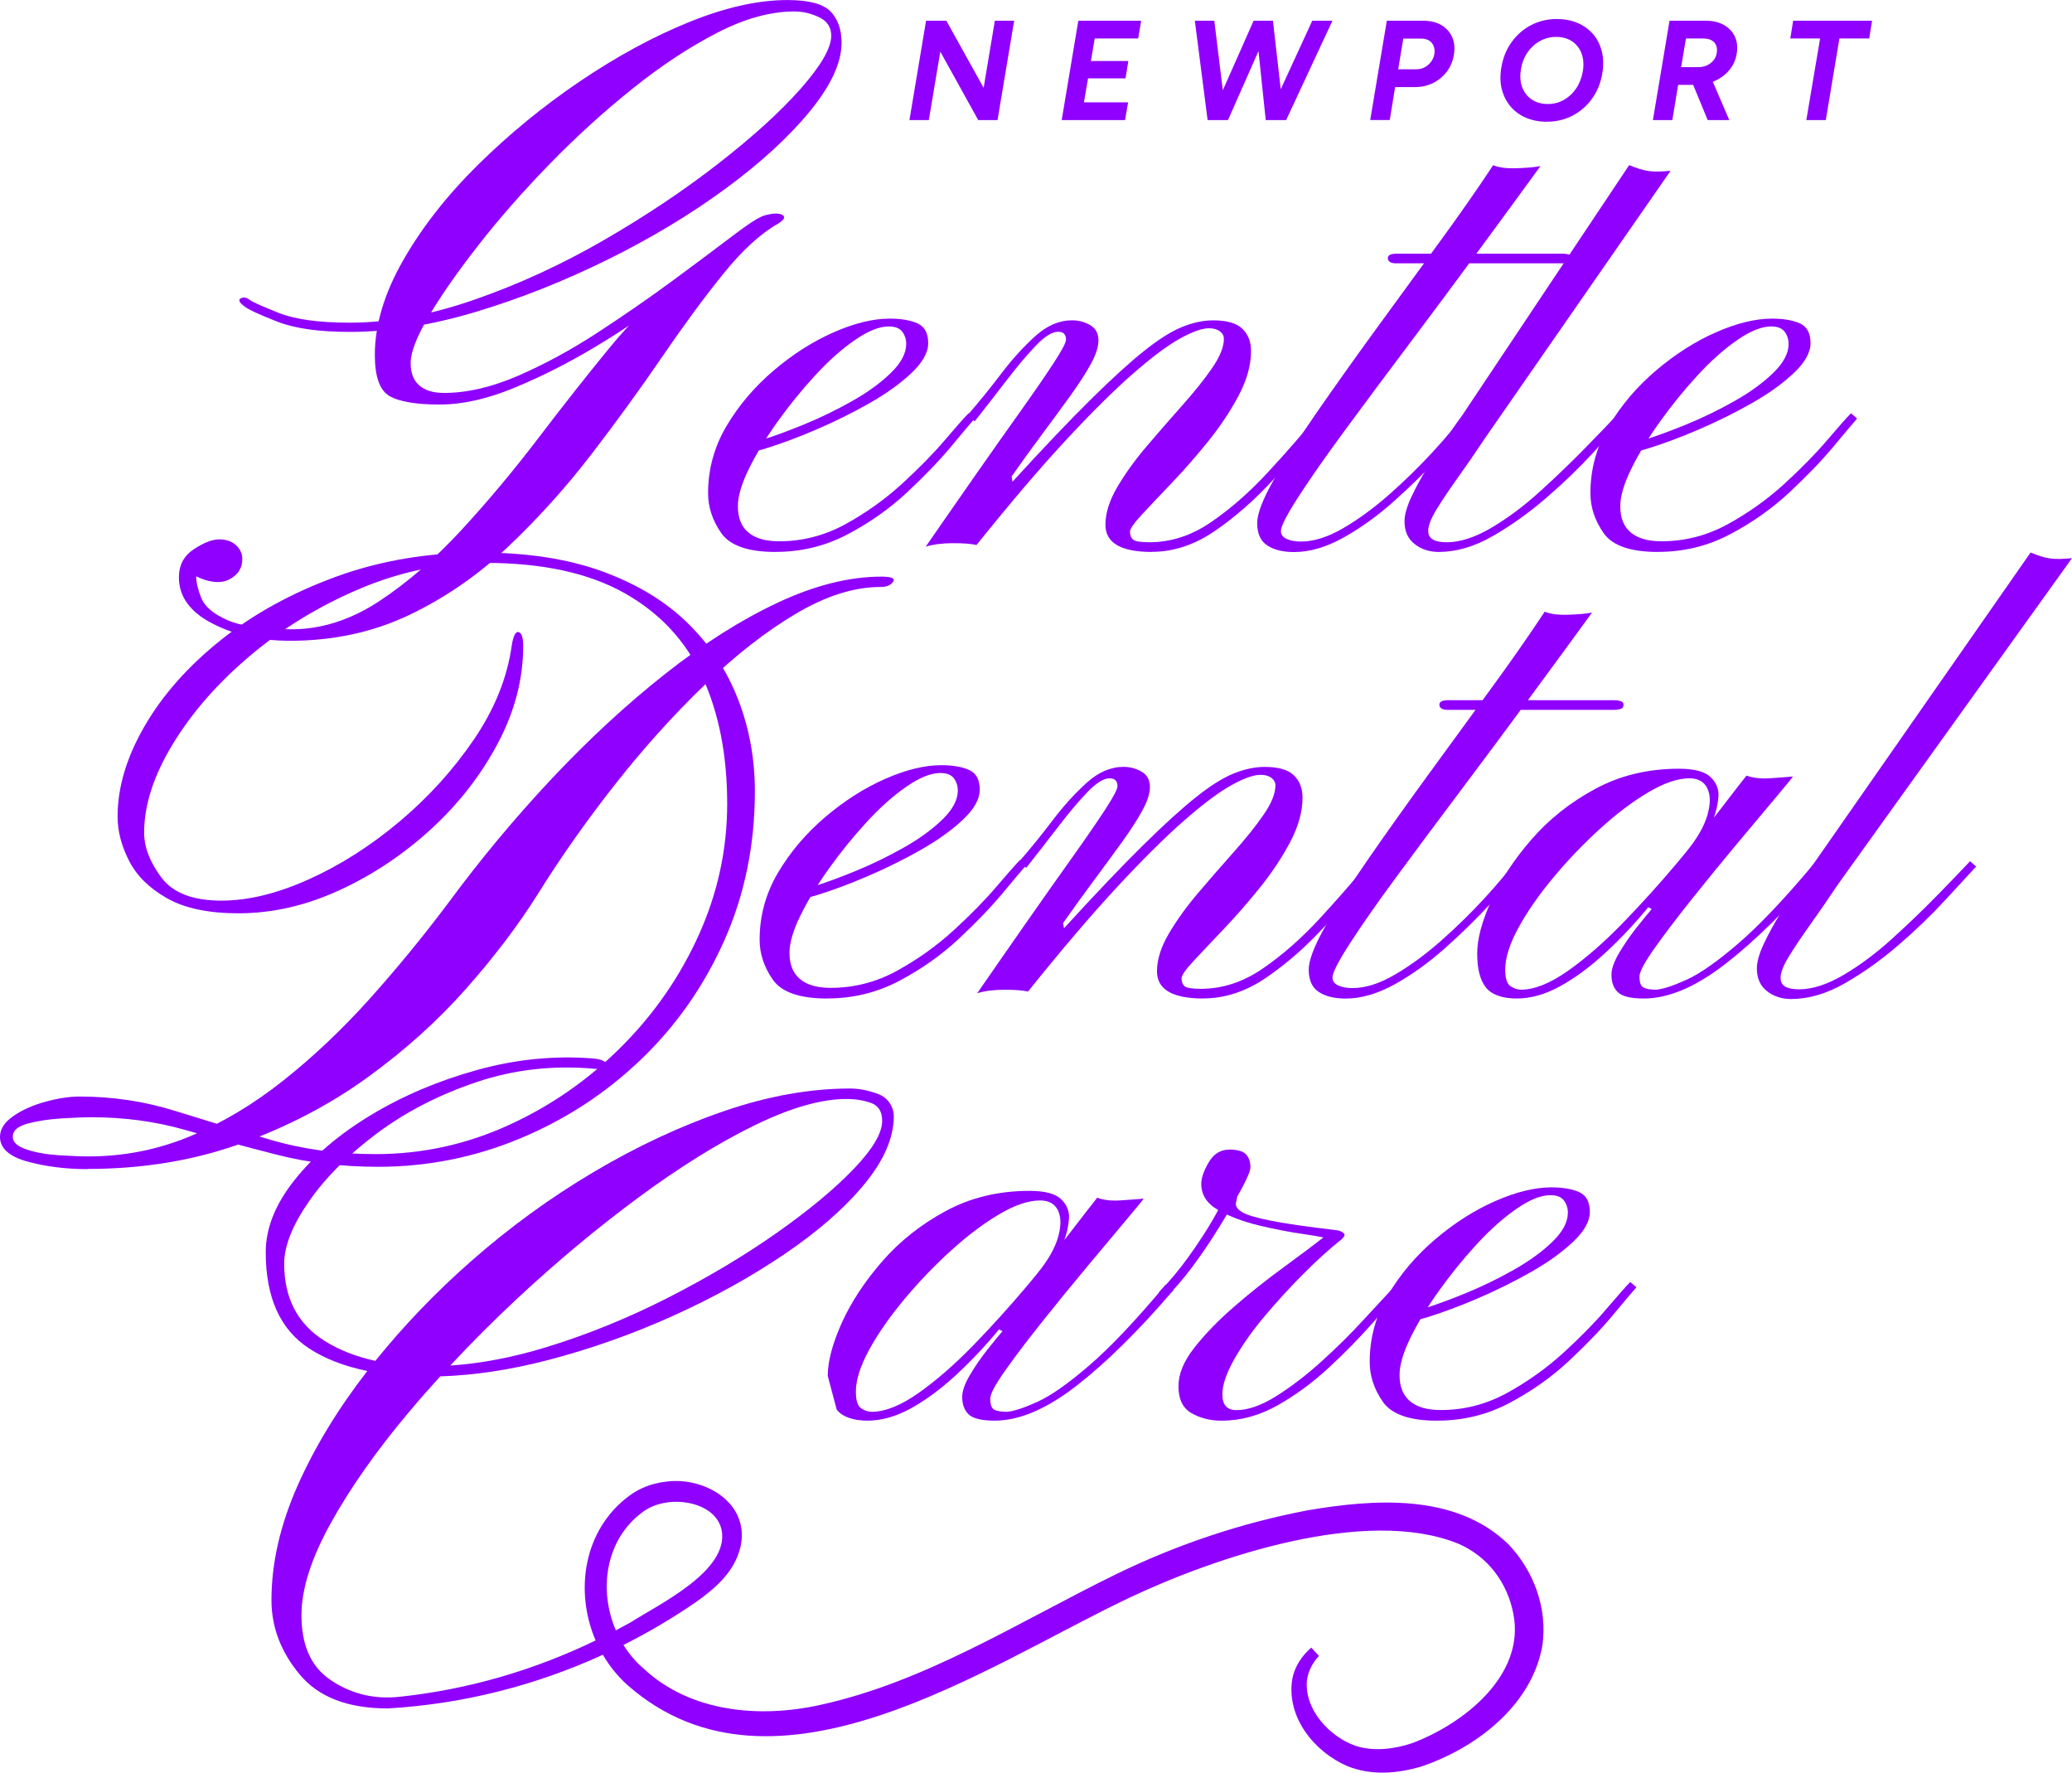
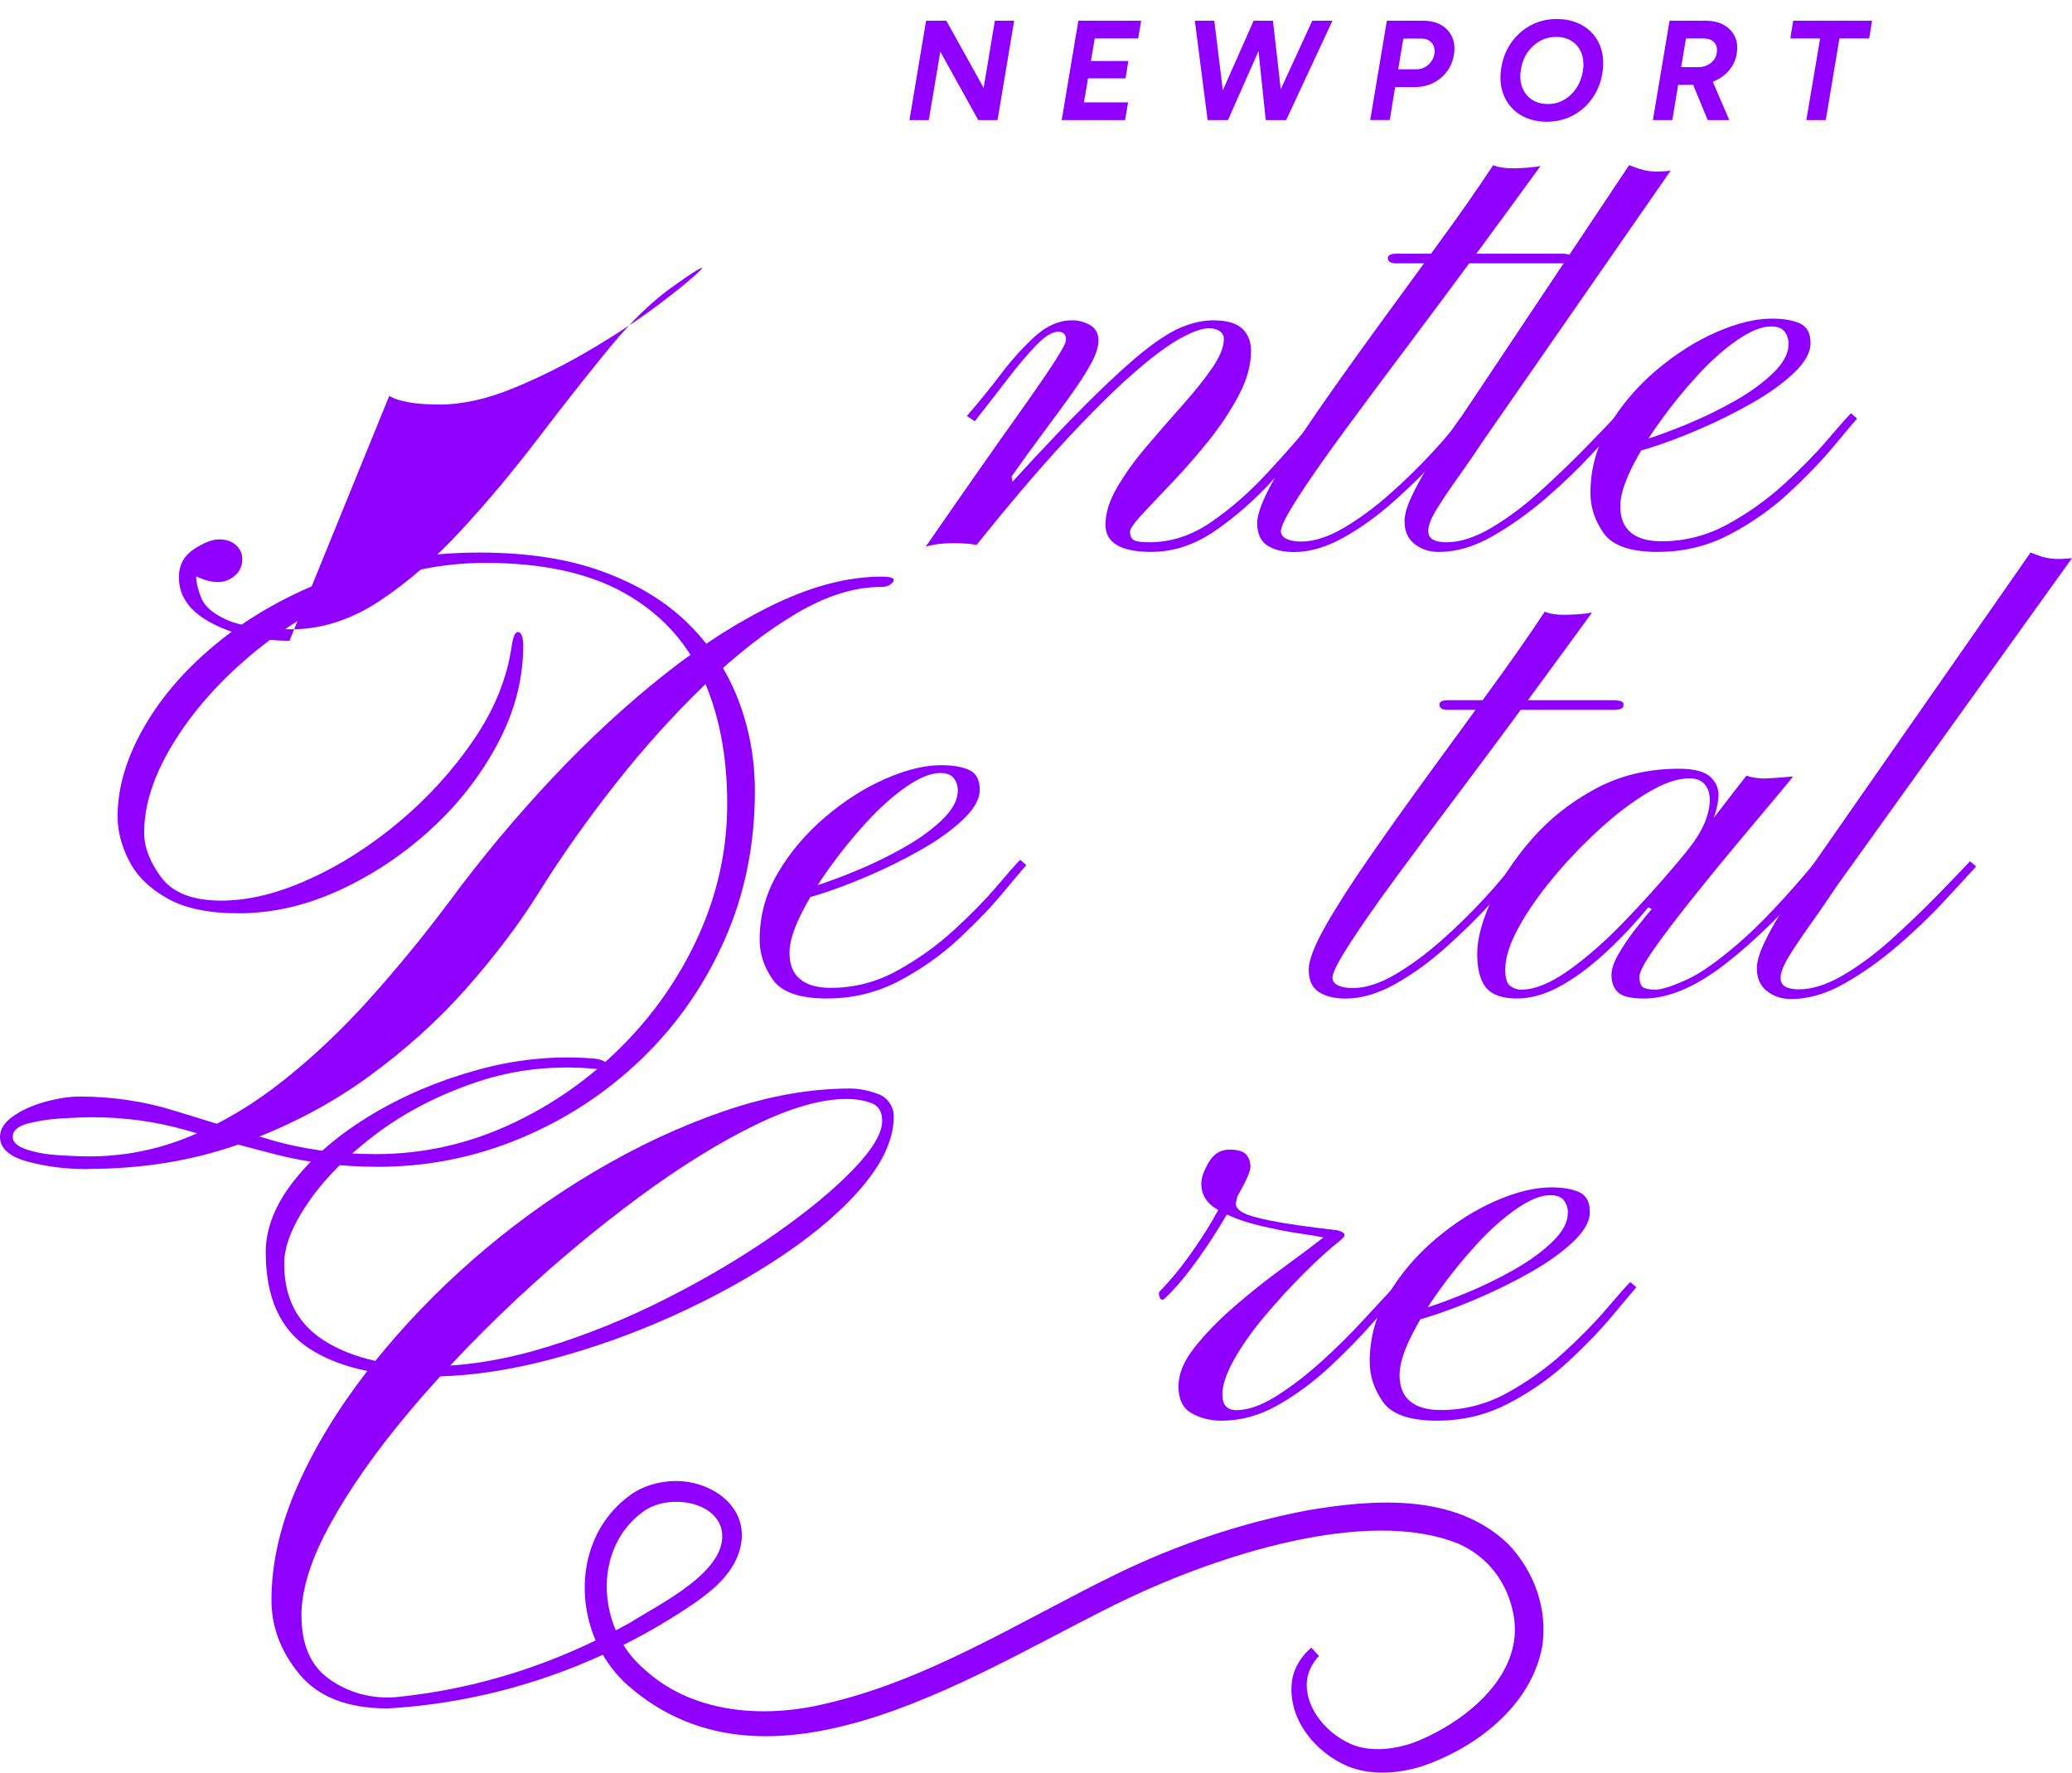
<svg xmlns="http://www.w3.org/2000/svg" id="Layer_3" data-name="Layer 3" viewBox="0 0 408.82 349.73">
  <defs>
    <style>
      .cls-1 {
        fill: #8f00ff;
      }
    </style>
  </defs>
  <g>
-     <path class="cls-1" d="M57.12,126.41c-5.76,0-10.84-1.14-15.23-3.41-4.39-2.27-6.59-5.3-6.59-9.09,0-2.42.99-4.28,2.96-5.57,1.97-1.29,3.64-1.93,5-1.93s2.47.38,3.3,1.14c.83.76,1.25,1.67,1.25,2.73,0,1.36-.49,2.47-1.48,3.3-.98.83-2.08,1.25-3.3,1.25-1.36,0-2.8-.38-4.32-1.14,0,1.21.34,2.65,1.02,4.32.68,1.67,2.39,3.11,5.12,4.32,2.73,1.21,6.97,1.82,12.73,1.82s11.67-1.85,17.28-5.57c5.61-3.71,11.03-8.41,16.26-14.1,5.23-5.68,10.27-11.71,15.12-18.08,4.85-6.37,9.51-12.28,13.98-17.73,4.47-5.46,8.83-9.62,13.07-12.51,1.67-1.21,3.07-2.16,4.21-2.84s1.33-.64.57.11c-1.36,1.36-3.94,3.49-7.73,6.37-3.79,2.88-8.22,5.84-13.3,8.87-5.08,3.03-10.27,5.65-15.57,7.84-5.31,2.2-10.23,3.3-14.78,3.3s-8-.57-9.89-1.71c-1.9-1.14-2.84-3.83-2.84-8.07,0-5.91,1.85-12.13,5.57-18.64,3.71-6.51,8.64-12.81,14.78-18.87,6.14-6.06,12.85-11.56,20.12-16.48,7.28-4.92,14.47-8.83,21.6-11.71,7.12-2.88,13.56-4.32,19.33-4.32,4.24,0,7.08.76,8.53,2.27,1.44,1.52,2.16,3.56,2.16,6.14,0,3.94-2.09,8.45-6.25,13.53-4.17,5.08-9.7,10.16-16.6,15.23-6.9,5.08-14.63,9.74-23.19,13.98-8.57,4.24-17.24,7.69-26.03,10.34-8.79,2.65-17.13,3.98-25.01,3.98-6.06,0-10.84-.68-14.32-2.05-3.49-1.36-5.61-2.35-6.37-2.96-1.06-.76-1.33-1.29-.8-1.59.53-.3,1.1-.23,1.71.23.6.45,2.54,1.33,5.8,2.62,3.26,1.29,7.92,1.93,13.98,1.93,7.73,0,15.95-1.51,24.67-4.55,8.71-3.03,17.2-6.93,25.46-11.71,8.26-4.77,15.8-9.81,22.62-15.12,6.82-5.3,12.24-10.23,16.26-14.78,4.01-4.55,6.03-8.03,6.03-10.46,0-1.67-.8-2.88-2.39-3.64-1.59-.76-3.22-1.14-4.89-1.14-4.7,0-9.78,1.4-15.23,4.21-5.46,2.81-11.03,6.48-16.71,11.03-5.68,4.55-11.14,9.51-16.37,14.89-5.23,5.38-9.89,10.69-13.98,15.92-4.09,5.23-7.35,9.89-9.78,13.98-2.43,4.09-3.64,7.2-3.64,9.32,0,1.97.57,3.45,1.71,4.43,1.14.99,2.76,1.48,4.89,1.48,4.55,0,9.43-1.14,14.66-3.41,5.23-2.27,10.46-5.12,15.69-8.53,5.23-3.41,10.15-6.82,14.78-10.23,4.62-3.41,8.53-6.33,11.71-8.75,3.18-2.42,5.3-3.79,6.37-4.09,1.67-.46,2.84-.49,3.52-.11.68.38.42.95-.8,1.71-3.49,1.97-7.13,5.31-10.91,10-3.79,4.7-7.81,10.16-12.05,16.37-4.24,6.22-8.87,12.58-13.87,19.1-5,6.52-10.46,12.58-16.37,18.19-5.91,5.61-12.43,10.12-19.55,13.53-7.13,3.41-15.01,5.12-23.65,5.12Z" />
+     <path class="cls-1" d="M57.12,126.41c-5.76,0-10.84-1.14-15.23-3.41-4.39-2.27-6.59-5.3-6.59-9.09,0-2.42.99-4.28,2.96-5.57,1.97-1.29,3.64-1.93,5-1.93s2.47.38,3.3,1.14c.83.76,1.25,1.67,1.25,2.73,0,1.36-.49,2.47-1.48,3.3-.98.83-2.08,1.25-3.3,1.25-1.36,0-2.8-.38-4.32-1.14,0,1.21.34,2.65,1.02,4.32.68,1.67,2.39,3.11,5.12,4.32,2.73,1.21,6.97,1.82,12.73,1.82s11.67-1.85,17.28-5.57c5.61-3.71,11.03-8.41,16.26-14.1,5.23-5.68,10.27-11.71,15.12-18.08,4.85-6.37,9.51-12.28,13.98-17.73,4.47-5.46,8.83-9.62,13.07-12.51,1.67-1.21,3.07-2.16,4.21-2.84s1.33-.64.57.11c-1.36,1.36-3.94,3.49-7.73,6.37-3.79,2.88-8.22,5.84-13.3,8.87-5.08,3.03-10.27,5.65-15.57,7.84-5.31,2.2-10.23,3.3-14.78,3.3s-8-.57-9.89-1.71Z" />
    <g>
-       <path class="cls-1" d="M153.04,108.89c-5.42,0-9-1.24-10.73-3.72-1.73-2.48-2.6-5.1-2.6-7.87,0-4.73,1.21-9.14,3.63-13.24,2.42-4.09,5.54-7.76,9.34-10.99,3.81-3.23,7.76-5.74,11.85-7.53,4.09-1.79,7.76-2.68,10.99-2.68,2.31,0,4.15.32,5.54.95,1.38.64,2.08,1.93,2.08,3.89,0,1.85-1.1,3.81-3.29,5.88-2.19,2.08-4.96,4.07-8.31,5.97-3.35,1.9-6.84,3.63-10.47,5.19-3.63,1.56-6.95,2.8-9.95,3.72-3,.92-5.19,1.38-6.58,1.38v-1.9c1.04.12,2.86-.23,5.45-1.04,2.6-.81,5.51-1.87,8.74-3.2,3.23-1.33,6.37-2.86,9.43-4.59,3.06-1.73,5.59-3.57,7.61-5.54,2.02-1.96,3.03-3.86,3.03-5.71,0-.92-.26-1.73-.78-2.42-.52-.69-1.41-1.04-2.68-1.04-1.85,0-4.07.9-6.66,2.68-2.6,1.79-5.22,4.13-7.87,7.01-2.66,2.89-5.13,5.94-7.44,9.17-2.31,3.23-4.18,6.32-5.62,9.26-1.44,2.94-2.16,5.39-2.16,7.35,0,2.31.69,4.04,2.08,5.19,1.38,1.15,3.4,1.73,6.06,1.73,4.61,0,8.97-1.13,13.07-3.37,4.09-2.25,7.81-4.9,11.16-7.96,3.34-3.06,6.17-5.94,8.48-8.65,2.31-2.71,3.86-4.47,4.67-5.28l1.21,1.04c-.81.92-2.37,2.77-4.67,5.54-2.31,2.77-5.19,5.77-8.65,9-3.46,3.23-7.38,6-11.77,8.31-4.39,2.31-9.12,3.46-14.19,3.46Z" />
      <path class="cls-1" d="M227.28,108.89c-6.12,0-9.17-1.79-9.17-5.36,0-2.31.78-4.79,2.34-7.44,1.56-2.65,3.49-5.34,5.8-8.05,2.31-2.71,4.64-5.39,7.01-8.05,2.36-2.65,4.33-5.1,5.88-7.35s2.34-4.18,2.34-5.8c0-.58-.26-1.07-.78-1.47-.52-.4-1.24-.61-2.16-.61-1.38,0-3.32.69-5.8,2.08-2.48,1.38-5.6,3.72-9.34,7.01-3.75,3.29-8.16,7.67-13.24,13.15-5.08,5.48-10.9,12.32-17.48,20.51-1.04-.23-2.6-.35-4.67-.35s-3.86.23-5.36.69c3.35-4.85,6.64-9.57,9.86-14.19,3.23-4.61,6.2-8.83,8.91-12.63,2.71-3.81,4.87-6.95,6.49-9.43,1.61-2.48,2.42-4.01,2.42-4.59,0-1.04-.52-1.56-1.56-1.56-1.16,0-2.6.89-4.33,2.68-1.73,1.79-3.63,4.04-5.71,6.75-2.08,2.71-4.21,5.45-6.4,8.22l-1.56-1.04c2.31-2.65,4.56-5.42,6.75-8.31,2.19-2.88,4.44-5.36,6.75-7.44,2.31-2.08,4.73-3.12,7.27-3.12,1.27,0,2.45.32,3.55.95,1.1.64,1.64,1.64,1.64,3.03,0,1.27-.49,2.8-1.47,4.59-.98,1.79-2.28,3.81-3.89,6.06-1.62,2.25-3.43,4.73-5.45,7.44-2.02,2.71-4.13,5.62-6.32,8.74l.17,1.04c6.11-6.69,11.28-12.11,15.49-16.27,4.21-4.15,7.73-7.36,10.56-9.6,2.83-2.25,5.3-3.81,7.44-4.67,2.13-.87,4.18-1.3,6.14-1.3,2.65,0,4.56.55,5.71,1.64,1.15,1.1,1.73,2.57,1.73,4.41,0,2.77-.81,5.68-2.42,8.74-1.62,3.06-3.61,6.06-5.97,9-2.37,2.94-4.73,5.65-7.1,8.13-2.37,2.48-4.36,4.59-5.97,6.32-1.62,1.73-2.42,2.89-2.42,3.46,0,.69.2,1.21.61,1.56.4.35,1.47.52,3.2.52,4.27,0,8.33-1.32,12.2-3.98,3.86-2.65,7.58-5.91,11.16-9.78,3.58-3.86,6.92-7.7,10.04-11.51l1.38,1.21c-3.11,3.69-6.52,7.56-10.21,11.59-3.69,4.04-7.56,7.44-11.59,10.21-4.04,2.77-8.19,4.15-12.46,4.15Z" />
      <path class="cls-1" d="M294.6,32.58c1.04.46,2.57.67,4.59.61,2.02-.06,3.6-.2,4.76-.43-3.69,5.08-7.79,10.67-12.29,16.79-4.5,6.12-9.03,12.2-13.58,18.26-4.56,6.06-8.77,11.71-12.63,16.96-3.87,5.25-6.95,9.66-9.26,13.24-2.31,3.58-3.46,5.83-3.46,6.75,0,.69.38,1.21,1.12,1.56.75.35,1.7.52,2.86.52,2.54,0,5.33-.89,8.39-2.68,3.05-1.79,6.11-4.04,9.17-6.75,3.06-2.71,5.88-5.48,8.48-8.31,2.6-2.83,4.64-5.28,6.14-7.36l1.39,1.04c-1.62,2.08-3.75,4.56-6.4,7.44-2.66,2.89-5.6,5.77-8.83,8.65-3.23,2.89-6.55,5.28-9.95,7.18-3.4,1.9-6.66,2.86-9.78,2.86-2.19,0-3.95-.43-5.28-1.3-1.32-.87-1.99-2.34-1.99-4.41,0-1.84,1.1-4.7,3.29-8.57,2.19-3.86,5.05-8.33,8.57-13.41,3.52-5.08,7.36-10.47,11.51-16.18s8.28-11.36,12.37-16.96c4.09-5.59,7.7-10.76,10.82-15.49ZM275.56,51.96c-1.15,0-1.73-.35-1.73-1.04,0-.58.58-.87,1.73-.87h32.88c.35,0,.72.06,1.13.17.4.12.6.35.6.69,0,.46-.2.75-.6.87-.41.12-.78.17-1.13.17h-32.88Z" />
      <path class="cls-1" d="M287.68,94.18c1.73-2.42,3.52-5.02,5.36-7.79l36.58-52.7c-3.52.33-4.99.22-8.17-1.12l-32.91,49.32c-.69.92-1.64,2.28-2.86,4.07-1.21,1.79-2.48,3.75-3.81,5.88-1.33,2.14-2.45,4.18-3.37,6.14-.92,1.96-1.38,3.58-1.38,4.85,0,1.96.66,3.46,1.99,4.5,1.33,1.04,2.92,1.56,4.76,1.56,3.46,0,7.01-1.04,10.64-3.12,3.63-2.08,7.15-4.59,10.56-7.53,3.4-2.94,6.43-5.85,9.09-8.74,2.65-2.88,4.73-5.13,6.23-6.75l-1.21-1.04c-1.62,1.73-3.78,3.98-6.49,6.75-2.71,2.77-5.65,5.6-8.83,8.48-3.17,2.89-6.38,5.28-9.6,7.18-3.23,1.9-6.17,2.86-8.83,2.86-1.15,0-2.05-.17-2.68-.52-.63-.35-.95-.92-.95-1.73,0-1.04.55-2.45,1.64-4.24,1.1-1.79,2.51-3.89,4.24-6.32Z" />
      <path class="cls-1" d="M327.13,108.89c-5.42,0-9-1.24-10.73-3.72-1.73-2.48-2.6-5.1-2.6-7.87,0-4.73,1.21-9.14,3.63-13.24,2.42-4.09,5.54-7.76,9.34-10.99,3.81-3.23,7.76-5.74,11.85-7.53,4.09-1.79,7.76-2.68,10.99-2.68,2.31,0,4.15.32,5.54.95,1.39.64,2.08,1.93,2.08,3.89,0,1.85-1.1,3.81-3.29,5.88-2.19,2.08-4.96,4.07-8.31,5.97-3.35,1.9-6.84,3.63-10.47,5.19-3.63,1.56-6.95,2.8-9.95,3.72-3,.92-5.19,1.38-6.58,1.38v-1.9c1.04.12,2.86-.23,5.45-1.04,2.6-.81,5.51-1.87,8.74-3.2,3.23-1.33,6.37-2.86,9.43-4.59,3.06-1.73,5.59-3.57,7.62-5.54,2.02-1.96,3.03-3.86,3.03-5.71,0-.92-.26-1.73-.78-2.42-.52-.69-1.41-1.04-2.68-1.04-1.85,0-4.07.9-6.66,2.68-2.6,1.79-5.22,4.13-7.87,7.01-2.66,2.89-5.13,5.94-7.44,9.17-2.31,3.23-4.18,6.32-5.62,9.26-1.44,2.94-2.16,5.39-2.16,7.35,0,2.31.69,4.04,2.08,5.19,1.38,1.15,3.4,1.73,6.06,1.73,4.61,0,8.97-1.13,13.07-3.37,4.09-2.25,7.81-4.9,11.16-7.96,3.34-3.06,6.17-5.94,8.48-8.65,2.31-2.71,3.86-4.47,4.67-5.28l1.21,1.04c-.81.92-2.37,2.77-4.67,5.54-2.31,2.77-5.19,5.77-8.65,9-3.46,3.23-7.39,6-11.77,8.31-4.39,2.31-9.12,3.46-14.19,3.46Z" />
      <path class="cls-1" d="M357.2,182.38c1.73-2.42,3.52-5.02,5.36-7.79l46.26-64.47c-3.52.33-4.99.22-8.17-1.12l-42.59,61.09c-.69.92-1.64,2.28-2.86,4.07-1.21,1.79-2.48,3.75-3.81,5.88-1.33,2.14-2.45,4.18-3.37,6.14-.92,1.96-1.38,3.58-1.38,4.85,0,1.96.66,3.46,1.99,4.5,1.33,1.04,2.92,1.56,4.76,1.56,3.46,0,7.01-1.04,10.64-3.12,3.63-2.08,7.15-4.59,10.56-7.53,3.4-2.94,6.43-5.85,9.09-8.74,2.65-2.88,4.73-5.13,6.23-6.75l-1.21-1.04c-1.62,1.73-3.78,3.98-6.49,6.75-2.71,2.77-5.65,5.6-8.83,8.48-3.17,2.89-6.38,5.28-9.6,7.18-3.23,1.9-6.17,2.86-8.83,2.86-1.15,0-2.05-.17-2.68-.52-.63-.35-.95-.92-.95-1.73,0-1.04.55-2.45,1.64-4.24,1.1-1.79,2.51-3.89,4.24-6.32Z" />
    </g>
    <path class="cls-1" d="M17.28,230.65c-4.25,0-8.19-.49-11.82-1.48-3.64-.99-5.46-2.62-5.46-4.89,0-1.51.87-2.88,2.62-4.09,1.74-1.21,3.86-2.16,6.37-2.84,2.5-.68,4.74-1.02,6.71-1.02,6.52,0,12.81.95,18.87,2.84,6.06,1.9,12.31,3.79,18.76,5.68,6.44,1.9,13.37,2.84,20.8,2.84,9.09,0,17.81-1.89,26.15-5.68,8.33-3.79,15.76-8.94,22.28-15.46,6.52-6.51,11.63-13.9,15.35-22.17,3.71-8.26,5.57-16.86,5.57-25.81,0-9.55-1.63-17.88-4.89-25.01-3.26-7.12-8.41-12.65-15.46-16.6-7.05-3.94-16.18-5.91-27.4-5.91-8.49,0-16.75,1.71-24.78,5.12-8.04,3.41-15.23,7.81-21.6,13.19-6.37,5.38-11.45,11.18-15.23,17.39-3.79,6.22-5.68,12.05-5.68,17.51,0,2.88,1.14,5.84,3.41,8.87,2.27,3.03,6.21,4.55,11.82,4.55,5.3,0,11.06-1.4,17.28-4.21,6.21-2.8,12.16-6.59,17.85-11.37,5.68-4.77,10.57-10.15,14.66-16.14,4.09-5.99,6.59-12.16,7.5-18.53.3-1.97.76-2.88,1.36-2.73.6.15.91,1.06.91,2.73,0,6.52-1.67,12.92-5,19.21-3.34,6.29-7.73,11.94-13.19,16.94-5.46,5-11.48,9.02-18.08,12.05-6.59,3.03-13.23,4.55-19.89,4.55-5.91,0-10.61-.98-14.1-2.96-3.49-1.97-5.99-4.43-7.5-7.39-1.52-2.96-2.27-5.87-2.27-8.75,0-5.76,1.78-11.71,5.34-17.85,3.56-6.14,8.56-11.78,15.01-16.94,6.44-5.15,14.02-9.32,22.74-12.51,8.71-3.18,18.15-4.77,28.31-4.77,9.4,0,17.51,1.25,24.33,3.75,6.82,2.5,12.43,5.91,16.82,10.23,4.39,4.32,7.69,9.32,9.89,15.01,2.2,5.68,3.3,11.71,3.3,18.08,0,10.61-2.01,20.43-6.02,29.44-4.02,9.02-9.51,16.86-16.48,23.53-6.97,6.67-14.93,11.86-23.87,15.57-8.95,3.72-18.27,5.57-27.97,5.57-7.13,0-13.79-.8-20.01-2.39-6.22-1.59-12.24-3.22-18.08-4.89-5.84-1.67-12.01-2.5-18.53-2.5-1.36,0-3.3.08-5.8.23-2.5.15-4.74.49-6.71,1.02-1.97.53-2.96,1.4-2.96,2.61,0,1.06.91,1.9,2.73,2.5,1.82.61,3.94.99,6.37,1.14,2.42.15,4.39.23,5.91.23,6.97,0,13.64-1.33,20.01-3.98,6.37-2.65,12.51-6.33,18.42-11.03,5.91-4.7,11.56-10.04,16.94-16.03,5.38-5.99,10.57-12.31,15.57-18.98,6.37-8.64,13.19-16.82,20.46-24.56,7.28-7.73,14.7-14.59,22.28-20.58,7.58-5.99,15.01-10.69,22.28-14.1,7.28-3.41,14.1-5.12,20.46-5.12,1.97,0,2.73.34,2.27,1.02-.46.68-1.29,1.02-2.5,1.02-5.15,0-10.69,1.74-16.6,5.23-5.91,3.49-11.94,8.19-18.08,14.1-6.14,5.91-12.01,12.43-17.62,19.55-5.61,7.13-10.69,14.32-15.23,21.6-3.79,6.06-8.49,12.28-14.1,18.64-5.61,6.37-12.13,12.24-19.55,17.62-7.43,5.38-15.77,9.74-25.01,13.07-9.25,3.34-19.33,5-30.24,5Z" />
    <path class="cls-1" d="M163.21,196.99c-5.42,0-9-1.24-10.73-3.72-1.73-2.48-2.6-5.1-2.6-7.87,0-4.73,1.21-9.14,3.63-13.24,2.42-4.09,5.54-7.76,9.34-10.99,3.81-3.23,7.76-5.74,11.85-7.53,4.09-1.79,7.76-2.68,10.99-2.68,2.31,0,4.15.32,5.54.95,1.39.64,2.08,1.93,2.08,3.89,0,1.85-1.1,3.81-3.29,5.88-2.19,2.08-4.96,4.07-8.31,5.97-3.35,1.9-6.83,3.63-10.47,5.19-3.63,1.56-6.95,2.8-9.95,3.72-3,.92-5.19,1.38-6.58,1.38v-1.9c1.04.12,2.86-.23,5.45-1.04,2.6-.81,5.51-1.87,8.74-3.2,3.23-1.33,6.37-2.86,9.43-4.59,3.06-1.73,5.59-3.57,7.62-5.54,2.02-1.96,3.03-3.86,3.03-5.71,0-.92-.26-1.73-.78-2.42-.52-.69-1.41-1.04-2.68-1.04-1.85,0-4.07.9-6.66,2.68-2.6,1.79-5.22,4.13-7.87,7.01-2.65,2.89-5.13,5.94-7.44,9.17-2.31,3.23-4.18,6.32-5.62,9.26-1.44,2.94-2.16,5.39-2.16,7.35,0,2.31.69,4.04,2.08,5.19,1.38,1.16,3.4,1.73,6.06,1.73,4.61,0,8.97-1.12,13.07-3.37,4.09-2.25,7.81-4.9,11.16-7.96,3.35-3.06,6.17-5.94,8.48-8.65,2.31-2.71,3.86-4.47,4.67-5.28l1.21,1.04c-.81.92-2.37,2.77-4.67,5.54-2.31,2.77-5.19,5.77-8.65,9-3.46,3.23-7.39,6-11.77,8.31-4.39,2.31-9.11,3.46-14.19,3.46Z" />
-     <path class="cls-1" d="M237.45,196.99c-6.12,0-9.17-1.79-9.17-5.36,0-2.31.78-4.79,2.34-7.44,1.56-2.65,3.49-5.34,5.8-8.05,2.31-2.71,4.64-5.39,7.01-8.05,2.36-2.65,4.33-5.1,5.88-7.35,1.56-2.25,2.34-4.18,2.34-5.8,0-.58-.26-1.07-.78-1.47-.52-.4-1.24-.61-2.16-.61-1.38,0-3.32.69-5.8,2.08-2.48,1.38-5.6,3.72-9.35,7.01-3.75,3.29-8.16,7.67-13.24,13.15-5.08,5.48-10.9,12.32-17.48,20.51-1.04-.23-2.6-.35-4.67-.35s-3.86.23-5.36.69c3.35-4.85,6.64-9.57,9.86-14.19,3.23-4.61,6.2-8.83,8.91-12.63,2.71-3.81,4.87-6.95,6.49-9.43,1.61-2.48,2.42-4.01,2.42-4.59,0-1.04-.52-1.56-1.56-1.56-1.16,0-2.6.89-4.33,2.68-1.73,1.79-3.63,4.04-5.71,6.75-2.08,2.71-4.21,5.45-6.4,8.22l-1.56-1.04c2.31-2.65,4.56-5.42,6.75-8.31,2.19-2.88,4.44-5.36,6.75-7.44,2.31-2.08,4.73-3.12,7.27-3.12,1.27,0,2.45.32,3.55.95,1.09.64,1.64,1.64,1.64,3.03,0,1.27-.49,2.8-1.47,4.59-.98,1.79-2.28,3.81-3.89,6.06-1.62,2.25-3.43,4.73-5.45,7.44-2.02,2.71-4.13,5.62-6.32,8.74l.17,1.04c6.11-6.69,11.27-12.11,15.49-16.27,4.21-4.15,7.73-7.36,10.56-9.6,2.82-2.25,5.3-3.81,7.44-4.67,2.13-.87,4.18-1.3,6.14-1.3,2.65,0,4.56.55,5.71,1.64,1.15,1.1,1.73,2.57,1.73,4.41,0,2.77-.81,5.68-2.42,8.74-1.62,3.06-3.61,6.06-5.97,9-2.37,2.94-4.73,5.65-7.09,8.13-2.37,2.48-4.36,4.59-5.97,6.32-1.62,1.73-2.42,2.89-2.42,3.46,0,.69.2,1.21.6,1.56.4.35,1.47.52,3.2.52,4.27,0,8.33-1.33,12.2-3.98,3.86-2.65,7.58-5.91,11.16-9.78,3.57-3.86,6.92-7.7,10.04-11.51l1.39,1.21c-3.12,3.69-6.52,7.56-10.21,11.59-3.69,4.04-7.56,7.44-11.59,10.21-4.04,2.77-8.19,4.15-12.46,4.15Z" />
    <path class="cls-1" d="M304.77,120.67c1.04.46,2.57.67,4.59.61,2.02-.06,3.6-.2,4.76-.43-3.69,5.08-7.79,10.67-12.29,16.79-4.5,6.12-9.03,12.2-13.58,18.26-4.56,6.06-8.77,11.71-12.63,16.96-3.87,5.25-6.95,9.66-9.26,13.24-2.31,3.58-3.46,5.83-3.46,6.75,0,.69.38,1.21,1.12,1.56.75.35,1.7.52,2.86.52,2.54,0,5.34-.89,8.39-2.68,3.06-1.79,6.11-4.04,9.17-6.75,3.06-2.71,5.88-5.48,8.48-8.31,2.6-2.83,4.64-5.28,6.14-7.36l1.39,1.04c-1.62,2.08-3.75,4.56-6.4,7.44-2.66,2.88-5.6,5.77-8.83,8.65-3.23,2.89-6.55,5.28-9.95,7.18-3.4,1.9-6.66,2.86-9.78,2.86-2.19,0-3.95-.43-5.28-1.3-1.33-.87-1.99-2.34-1.99-4.41,0-1.84,1.1-4.7,3.29-8.57,2.19-3.86,5.05-8.33,8.57-13.41,3.52-5.08,7.36-10.47,11.51-16.18s8.28-11.36,12.37-16.96c4.09-5.59,7.7-10.76,10.82-15.49ZM285.73,140.05c-1.15,0-1.73-.35-1.73-1.04,0-.58.58-.87,1.73-.87h32.88c.35,0,.72.06,1.13.17.4.12.6.35.6.69,0,.46-.2.75-.6.87-.41.12-.78.17-1.13.17h-32.88Z" />
    <path class="cls-1" d="M336.44,165.15c-.46.92-1.13,1.73-1.99,2.42-.87.69-1.5,1.13-1.9,1.3-.41.17-.32-.14.26-.95,2.08-2.54,3.43-4.9,4.07-7.1.63-2.19.63-3.95,0-5.28-.64-1.32-1.82-1.99-3.55-1.99-2.31,0-5.02.92-8.13,2.77-3.11,1.85-6.32,4.27-9.6,7.27-3.29,3-6.35,6.2-9.17,9.6-2.83,3.4-5.11,6.69-6.84,9.86-1.73,3.17-2.6,5.91-2.6,8.22,0,1.73.35,2.83,1.04,3.29.69.46,1.38.69,2.08.69,2.65,0,5.74-1.24,9.26-3.72,3.52-2.48,7.12-5.62,10.82-9.43,3.69-3.81,7.21-7.7,10.56-11.68,3.34-3.98,6.26-7.59,8.74-10.82,2.48-3.23,4.18-5.42,5.1-6.58,1.27.46,2.8.64,4.59.52,1.79-.11,3.31-.23,4.59-.35-.23.35-1.41,1.79-3.55,4.33-2.14,2.54-4.67,5.57-7.62,9.09-2.94,3.52-5.88,7.13-8.83,10.82-2.94,3.69-5.39,6.92-7.35,9.69-1.96,2.77-2.94,4.62-2.94,5.54,0,1.15.26,1.88.78,2.16.52.29,1.35.43,2.51.43,1.39-.11,3.4-.78,6.06-1.99,2.65-1.21,6.06-3.6,10.21-7.18,4.15-3.57,9.17-8.88,15.06-15.92l1.56,1.04c-6.92,8.08-13.33,14.39-19.21,18.95-5.88,4.56-11.25,6.84-16.09,6.84-2.54,0-4.24-.4-5.11-1.21-.87-.81-1.3-1.96-1.3-3.46,0-1.15.49-2.57,1.47-4.24.98-1.67,2.1-3.31,3.37-4.93,1.27-1.61,2.31-2.88,3.11-3.81l-.69-.35c-2.65,3.23-5.48,6.23-8.48,9-3,2.77-5.97,4.96-8.91,6.58-2.94,1.62-5.8,2.42-8.57,2.42s-4.9-.72-6.06-2.16c-1.15-1.44-1.73-3.66-1.73-6.66s.93-6.37,2.77-10.47c1.85-4.09,4.5-8.13,7.96-12.11s7.64-7.3,12.55-9.95c4.9-2.65,10.41-3.98,16.53-3.98,3,0,5.08.55,6.23,1.64,1.15,1.1,1.67,2.4,1.56,3.89-.12,1.5-.46,3-1.04,4.5-.58,1.5-1.1,2.66-1.56,3.46Z" />
    <g>
-       <path class="cls-1" d="M163.32,271.45c0-2.88.93-6.37,2.77-10.47,1.85-4.09,4.5-8.13,7.96-12.11,3.46-3.98,7.64-7.3,12.55-9.95,4.9-2.65,10.41-3.98,16.53-3.98,3,0,5.08.55,6.23,1.64,1.15,1.1,1.67,2.4,1.56,3.89-.12,1.5-.46,3-1.04,4.5-.58,1.5-1.1,2.65-1.56,3.46-.46.92-1.12,1.73-1.99,2.42s-1.5,1.12-1.9,1.3c-.41.17-.32-.14.26-.95,2.08-2.54,3.43-4.9,4.07-7.1.63-2.19.63-3.95,0-5.28-.64-1.33-1.82-1.99-3.55-1.99-2.31,0-5.02.92-8.13,2.77-3.12,1.85-6.32,4.27-9.6,7.27-3.29,3-6.35,6.2-9.17,9.6-2.83,3.4-5.11,6.69-6.84,9.86-1.73,3.17-2.6,5.91-2.6,8.22,0,1.73.35,2.83,1.04,3.29.69.46,1.38.69,2.08.69,2.65,0,5.74-1.24,9.26-3.72,3.52-2.48,7.12-5.63,10.82-9.43,3.69-3.81,7.21-7.7,10.56-11.68,3.34-3.98,6.26-7.58,8.74-10.82,2.48-3.23,4.18-5.42,5.11-6.58,1.27.46,2.8.64,4.59.52,1.79-.11,3.31-.23,4.59-.35-.23.35-1.41,1.79-3.55,4.33-2.14,2.54-4.67,5.57-7.61,9.09-2.94,3.52-5.88,7.12-8.83,10.82-2.94,3.69-5.39,6.92-7.35,9.69-1.96,2.77-2.94,4.62-2.94,5.54,0,1.15.26,1.88.78,2.16.52.29,1.35.43,2.51.43,1.39-.11,3.4-.78,6.06-1.99,2.65-1.21,6.06-3.6,10.21-7.18,4.15-3.57,9.17-8.88,15.06-15.92l1.56,1.04c-6.92,8.08-13.33,14.39-19.21,18.95-5.88,4.56-11.25,6.84-16.09,6.84-2.54,0-4.24-.4-5.11-1.21-.87-.81-1.3-1.96-1.3-3.46,0-1.15.49-2.57,1.47-4.24.98-1.67,2.1-3.32,3.37-4.93,1.27-1.61,2.31-2.88,3.11-3.81l-.69-.35c-2.66,3.23-5.48,6.23-8.48,9-3,2.77-5.97,4.96-8.91,6.58-2.94,1.62-5.8,2.42-8.57,2.42s-4.9-.72-6.06-2.16" />
      <path class="cls-1" d="M229.94,256.05c-.46.46-.81.49-1.04.09-.23-.4-.29-.84-.17-1.3,1.96-1.96,3.89-4.27,5.8-6.92,1.9-2.65,3.52-5.13,4.85-7.44,1.32-2.31,2.1-3.86,2.34-4.67.23,0,.6-.17,1.12-.52.52-.35,1.01-.46,1.47-.35-.12.81-.26,1.56-.43,2.25-.17.69.2,1.33,1.12,1.9.92.58,2.83,1.16,5.71,1.73,2.88.58,7.27,1.21,13.15,1.9.58.12,1.01.32,1.3.61.29.29.09.72-.61,1.3-2.19,1.73-4.62,3.92-7.27,6.58-2.66,2.65-5.22,5.45-7.7,8.39-2.48,2.94-4.5,5.8-6.06,8.57s-2.34,5.08-2.34,6.92c0,2.08.92,3.11,2.77,3.11,2.31,0,4.93-.92,7.87-2.77,2.94-1.84,5.91-4.12,8.91-6.83,3-2.71,5.8-5.48,8.39-8.31,2.6-2.83,4.76-5.16,6.49-7.01l1.39,1.04c-1.62,1.62-3.69,3.87-6.23,6.75-2.54,2.88-5.39,5.8-8.57,8.74-3.17,2.94-6.55,5.42-10.12,7.44-3.58,2.02-7.27,3.03-11.08,3.03-2.19,0-4.15-.49-5.88-1.47-1.73-.98-2.6-2.74-2.6-5.28s1.04-4.96,3.11-7.62c2.08-2.65,4.67-5.34,7.79-8.05,3.11-2.71,6.37-5.31,9.78-7.79,3.4-2.48,6.43-4.76,9.09-6.83l1.21,1.56c-1.16-.46-3.17-.89-6.06-1.3-2.89-.4-5.88-.98-9-1.73-3.12-.75-5.8-1.76-8.05-3.03-2.25-1.27-3.37-3-3.37-5.19,0-1.15.49-2.57,1.47-4.24.98-1.67,2.34-2.51,4.07-2.51,1.61,0,2.71.32,3.29.95.58.64.87,1.47.87,2.51,0,.69-.58,2.11-1.73,4.24-1.16,2.14-2.6,4.62-4.33,7.44-1.73,2.83-3.55,5.51-5.45,8.05-1.9,2.54-3.66,4.56-5.28,6.06Z" />
      <path class="cls-1" d="M283.58,280.28c-5.42,0-9-1.24-10.73-3.72-1.73-2.48-2.6-5.11-2.6-7.87,0-4.73,1.21-9.14,3.63-13.24,2.42-4.09,5.54-7.76,9.34-10.99,3.81-3.23,7.76-5.74,11.86-7.53,4.09-1.79,7.76-2.68,10.99-2.68,2.31,0,4.15.32,5.54.95,1.38.64,2.08,1.93,2.08,3.89,0,1.85-1.1,3.81-3.29,5.88-2.19,2.08-4.96,4.07-8.31,5.97-3.35,1.9-6.84,3.63-10.47,5.19-3.63,1.56-6.95,2.8-9.95,3.72-3,.93-5.19,1.38-6.58,1.38v-1.9c1.04.12,2.86-.23,5.45-1.04,2.6-.81,5.51-1.87,8.74-3.2,3.23-1.33,6.37-2.86,9.43-4.59,3.05-1.73,5.59-3.57,7.61-5.54,2.02-1.96,3.03-3.86,3.03-5.71,0-.92-.26-1.73-.78-2.42-.52-.69-1.41-1.04-2.68-1.04-1.85,0-4.07.89-6.66,2.68-2.6,1.79-5.22,4.13-7.87,7.01-2.65,2.89-5.13,5.94-7.44,9.17-2.31,3.23-4.18,6.32-5.62,9.26-1.44,2.94-2.16,5.39-2.16,7.35,0,2.31.69,4.04,2.08,5.19,1.39,1.16,3.4,1.73,6.06,1.73,4.61,0,8.97-1.12,13.07-3.37,4.09-2.25,7.81-4.9,11.16-7.96,3.34-3.06,6.17-5.94,8.48-8.65,2.31-2.71,3.86-4.47,4.67-5.28l1.21,1.04c-.81.92-2.37,2.77-4.67,5.54-2.31,2.77-5.19,5.77-8.65,9-3.46,3.23-7.39,6-11.77,8.31-4.39,2.31-9.11,3.46-14.19,3.46Z" />
    </g>
    <path class="cls-1" d="M297.5,304.55c-10.4-10-26.46-8.82-39.58-6.57-13.07,2.5-25.66,6.73-37.58,12.53-19.23,9.37-37.6,21.31-58.67,25.88-11.85,2.6-25.41,1.4-34.61-7.14-1.6-1.36-2.95-2.96-4.05-4.72,4.92-2.48,9.69-5.29,14.28-8.44,3.82-2.72,7.67-5.99,8.82-10.94,1.94-8.73-7.33-14.01-14.98-12.8-2.46.3-4.92,1.22-6.91,2.7-9.13,6.71-10.88,18.85-6.7,28.59-12.18,5.88-25.12,9.67-38.68,11.11-2.5.27-5.05.14-7.48-.5-2.38-.63-4.56-1.66-6.54-3.1-3.56-2.58-5.34-6.74-5.34-12.5,0-5.15,1.93-11.22,5.8-18.19,3.87-6.97,9.02-14.29,15.46-21.94,1.97-2.35,4.02-4.67,6.12-6.98,6.8-.22,13.93-1.3,21.39-3.25,8.41-2.2,16.63-5.12,24.67-8.75,8.03-3.64,15.35-7.69,21.94-12.17,6.59-4.47,11.82-9.05,15.69-13.75,3.83-4.65,5.76-9.08,5.8-13.29.02-1.98-1.17-3.77-3.02-4.47-1.95-.74-3.82-1.11-5.62-1.11-7.88,0-16.14,1.48-24.78,4.43-8.64,2.96-17.24,6.97-25.81,12.05-8.57,5.08-16.64,10.95-24.21,17.62-7,6.16-13.27,12.71-18.85,19.63-3.79-.83-7.14-2.13-10.03-3.95-5.31-3.33-7.96-8.41-7.96-15.23,0-3.48,1.63-7.58,4.89-12.28,3.26-4.7,7.73-9.17,13.41-13.42,5.68-4.24,12.24-7.62,19.67-10.12,7.42-2.5,15.23-3.37,23.42-2.61,1.67.15,2.42-.11,2.27-.8-.15-.68-1.06-1.1-2.73-1.25-7.58-.6-15.2.15-22.85,2.27-7.66,2.12-14.63,5.08-20.92,8.87-6.29,3.79-11.33,8.07-15.12,12.85-3.79,4.77-5.68,9.51-5.68,14.21,0,8.95,2.84,15.27,8.53,18.99,3.18,2.08,7.03,3.55,11.51,4.47-5.81,7.5-10.41,15.06-13.79,22.7-3.41,7.73-5.12,15.23-5.12,22.51,0,5.31,1.85,10.2,5.57,14.66,3.69,4.45,9.46,6.68,17.28,6.7,0,0,0,0,0,0,.01,0,.02,0,.04,0,.03,0,.05,0,.08,0h0c14.77-.86,29.1-4.5,42.42-10.59,1.32,2.27,3,4.35,5.01,6.12,29.01,25.27,70.62-3.98,98.73-17.3,17.16-8.14,46.82-18.11,65.02-10.74,5.77,2.48,9.72,7.63,10.9,13.93,2.31,12.05-9.77,21.57-19.92,25.41-3.56,1.21-7.72,1.71-11.25.54-5.04-1.76-10.03-7.05-9.59-12.74.18-1.81,1.04-3.54,2.39-4.99l-1.51-1.64c-1.79,1.53-3.28,3.68-3.75,6.17-1.24,7.46,4.26,14.39,10.93,17.24,4.78,1.89,9.75,1.41,14.27.13,10.82-3.57,21.94-11.94,24.11-23.78,1.13-7.33-1.58-14.88-6.79-20.28ZM102.1,256.14c7.8-7.27,15.76-13.9,23.87-19.89,8.11-5.99,15.72-10.72,22.85-14.21,7.12-3.48,13.19-5.23,18.19-5.23,1.82,0,3.45.27,4.89.8,1.44.53,2.16,1.71,2.16,3.52,0,2.43-1.9,5.61-5.68,9.55-3.79,3.94-8.87,8.15-15.23,12.62-6.37,4.47-13.49,8.72-21.37,12.73-7.88,4.02-15.91,7.28-24.1,9.78-6.57,2.01-12.85,3.2-18.84,3.59,4.18-4.49,8.6-8.91,13.26-13.26ZM126.63,298.43c1.1-.84,2.34-1.43,3.67-1.76,4.4-1.18,11.03.24,12.1,5.24,1.45,8.01-12.25,14.5-17.96,18.15-.97.54-1.95,1.07-2.93,1.59-3.4-7.92-2.11-17.76,5.12-23.22Z" />
  </g>
  <g>
    <path class="cls-1" d="M179.44,23.69l3.28-19.6h4l7.36,13.24,2.21-13.24h3.81l-3.28,19.6h-3.81l-7.48-13.5-2.27,13.5h-3.84Z" />
    <path class="cls-1" d="M209.48,23.69l3.28-19.6h12.4l-.59,3.5h-8.57l-.76,4.45h7.39l-.56,3.42h-7.39l-.81,4.73h8.71l-.59,3.5h-12.52Z" />
    <path class="cls-1" d="M238.27,23.69l-2.52-19.6h3.84l1.68,13.72,6.08-13.72h3.81l1.54,13.52,6.22-13.52h3.98l-9.13,19.6h-4.03l-1.43-13.61-6.02,13.61h-4Z" />
    <path class="cls-1" d="M270.35,23.69l3.28-19.6h7.17c1.38,0,2.57.28,3.56.85.99.57,1.71,1.36,2.16,2.38.45,1.02.56,2.19.34,3.51-.21,1.25-.67,2.35-1.39,3.3-.72.95-1.62,1.7-2.7,2.24s-2.29.81-3.61.81h-3.89l-1.06,6.5h-3.84ZM275.87,13.67h3.56c.67,0,1.27-.15,1.79-.46.52-.31.94-.71,1.26-1.2s.5-1.01.56-1.55c.07-.86-.13-1.55-.6-2.07-.48-.52-1.16-.78-2.06-.78h-3.5l-1.01,6.08Z" />
    <path class="cls-1" d="M305.24,24.02c-1.51,0-2.88-.26-4.1-.77s-2.25-1.25-3.07-2.21-1.4-2.09-1.74-3.39c-.34-1.3-.37-2.74-.11-4.33.32-1.9.99-3.57,2.03-5.01,1.04-1.44,2.32-2.56,3.86-3.36,1.54-.8,3.22-1.2,5.05-1.2,1.51,0,2.88.26,4.1.78s2.24,1.26,3.07,2.21c.82.95,1.39,2.09,1.72,3.4.33,1.32.36,2.76.1,4.33-.32,1.89-.99,3.55-2.02,4.98-1.03,1.44-2.31,2.56-3.85,3.36-1.54.8-3.23,1.2-5.05,1.2ZM305.41,20.52c1.14,0,2.19-.27,3.15-.81.96-.54,1.77-1.29,2.42-2.25s1.09-2.08,1.32-3.35c.22-1.33.14-2.51-.24-3.54-.38-1.04-1.01-1.84-1.88-2.42-.87-.58-1.92-.87-3.15-.87-1.14,0-2.2.27-3.18.81-.98.54-1.8,1.29-2.46,2.25-.66.96-1.1,2.08-1.3,3.35-.22,1.33-.14,2.5.25,3.53.39,1.03,1.03,1.83,1.9,2.42.88.59,1.93.88,3.16.88Z" />
    <path class="cls-1" d="M326.13,23.69l3.28-19.6h7.17c1.38,0,2.57.28,3.56.84.99.56,1.71,1.33,2.17,2.31.46.98.57,2.11.35,3.4-.21,1.25-.73,2.36-1.57,3.32s-1.89,1.68-3.14,2.17l3.25,7.56h-4.26l-2.86-6.94h-2.97l-1.15,6.94h-3.84ZM331.7,13.25h3.36c.65,0,1.25-.13,1.78-.38.53-.25.97-.61,1.32-1.06.35-.46.55-1,.6-1.64.07-.78-.13-1.41-.6-1.88-.48-.47-1.17-.7-2.09-.7h-3.42l-.95,5.66Z" />
    <path class="cls-1" d="M356.4,23.69l2.72-16.1h-5.88l.56-3.5h15.57l-.56,3.5h-5.88l-2.69,16.1h-3.84Z" />
  </g>
</svg>